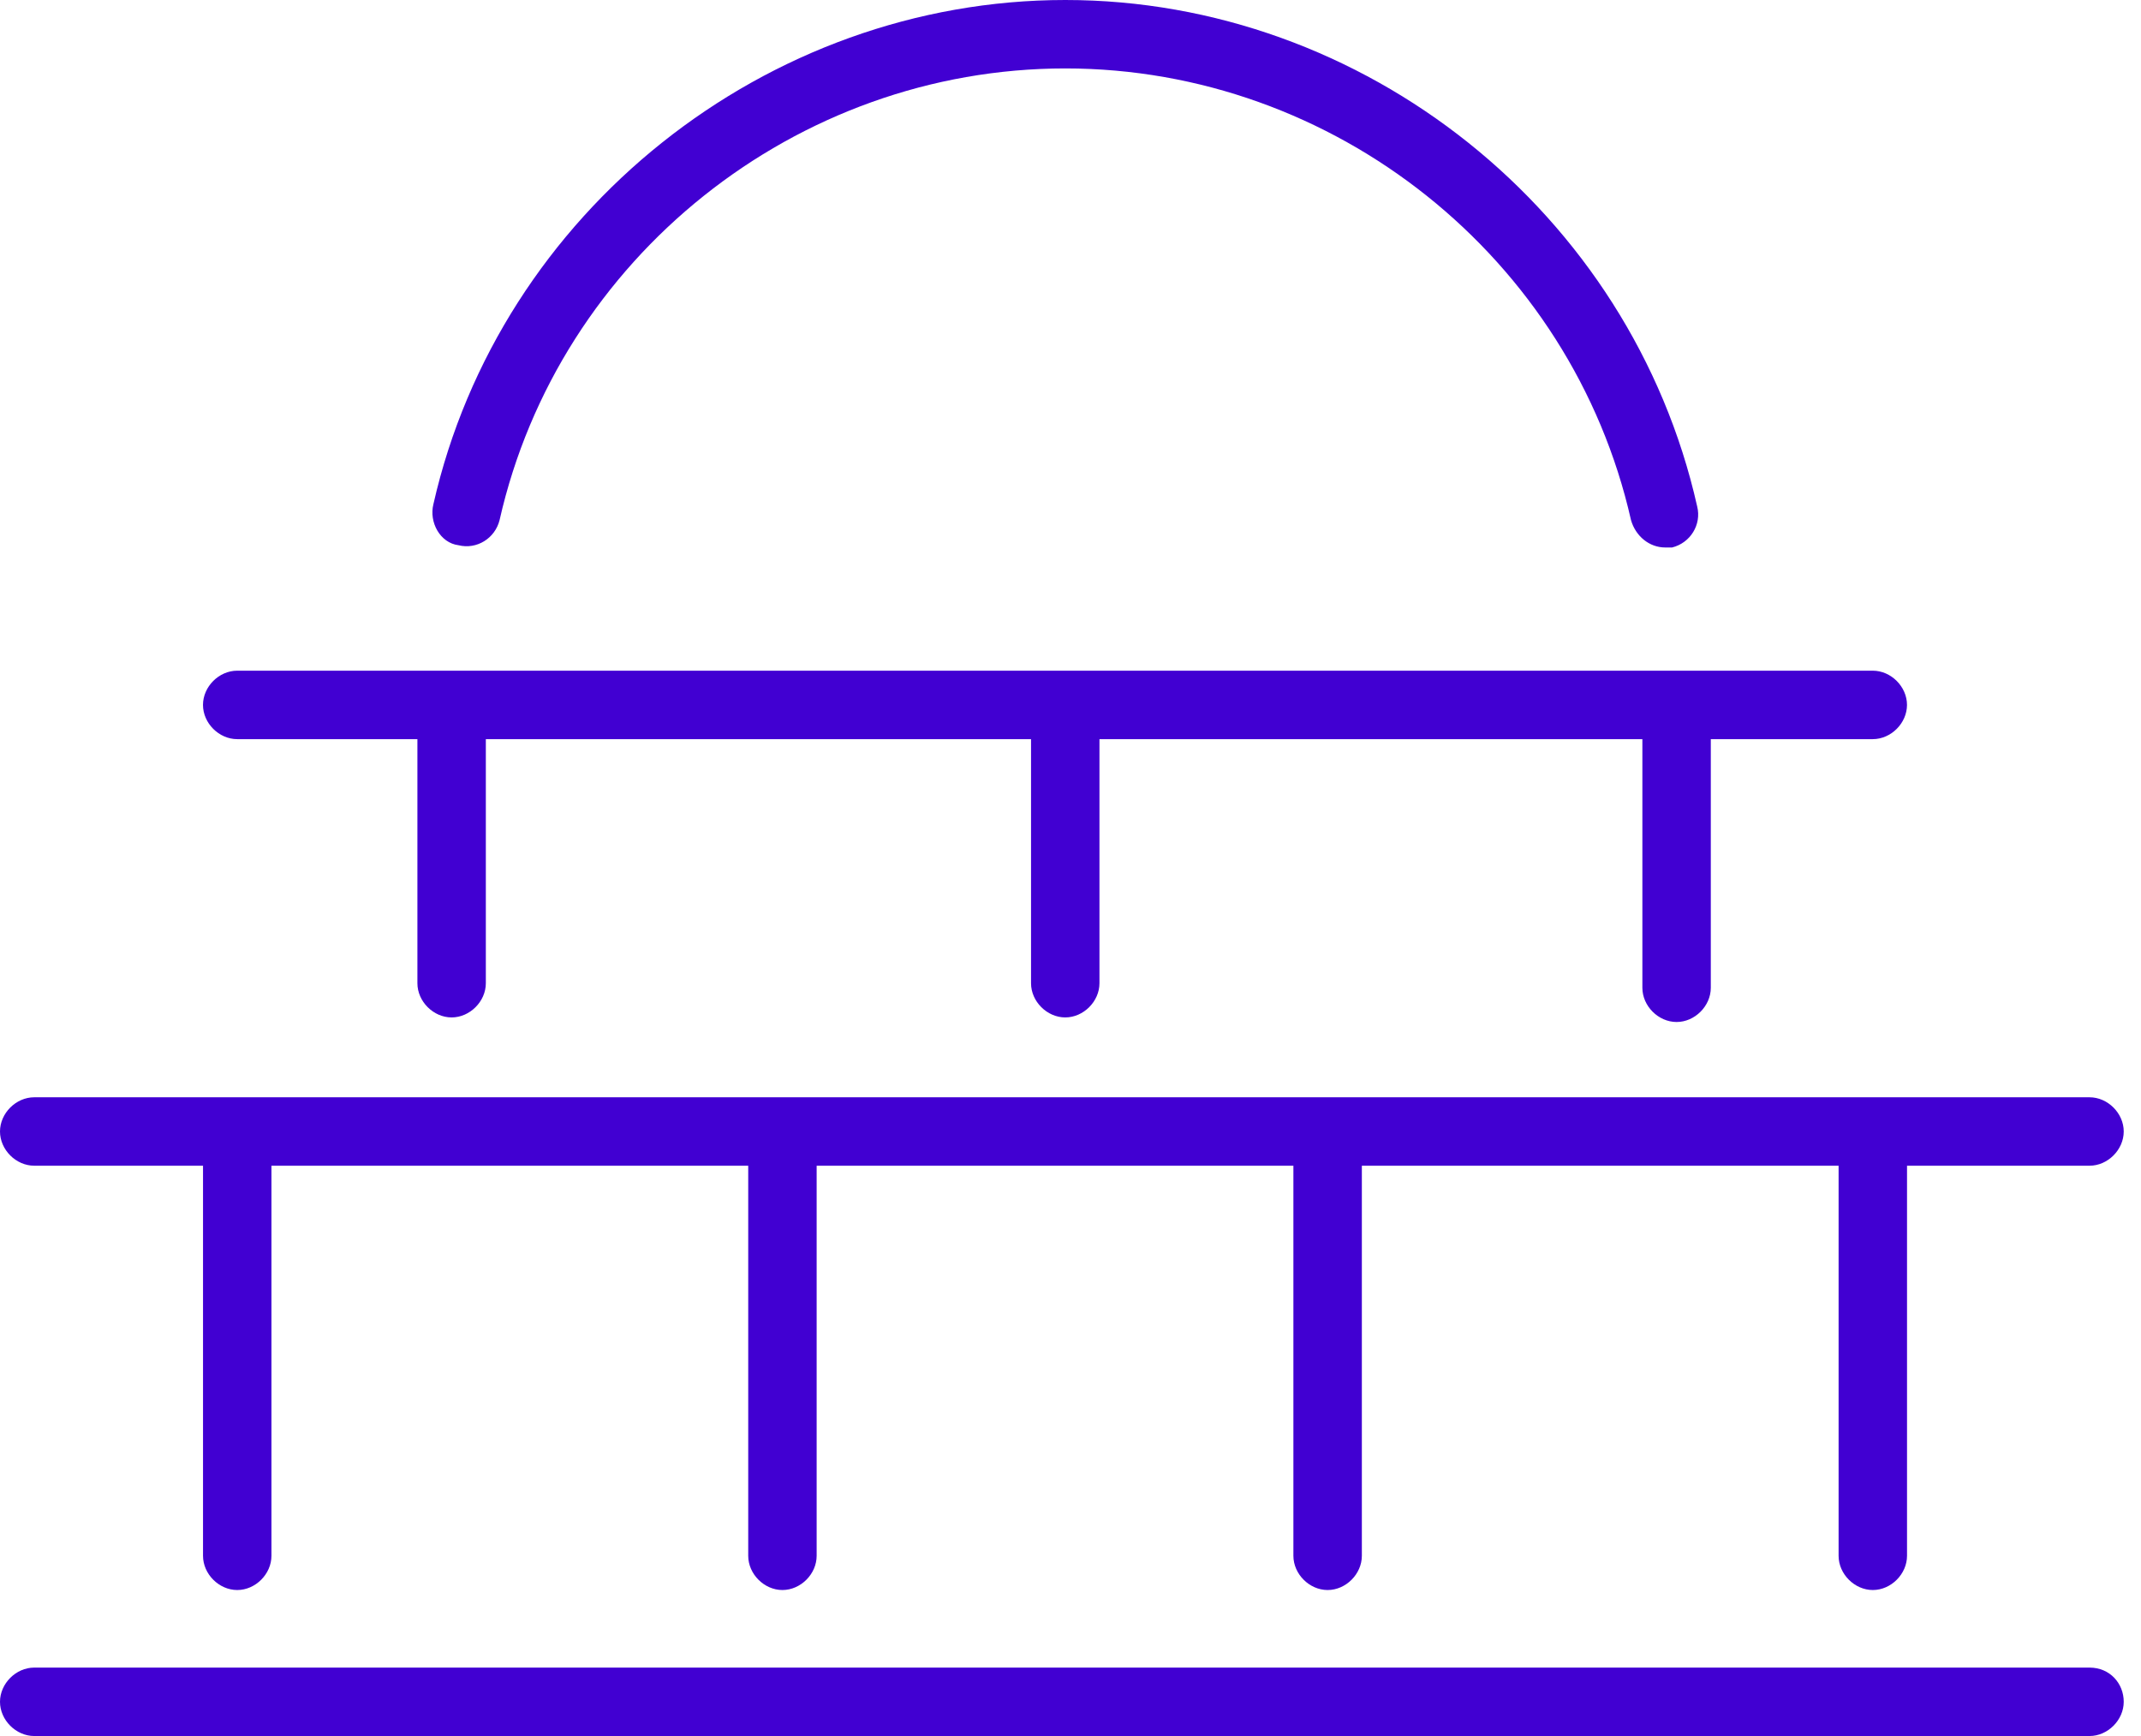
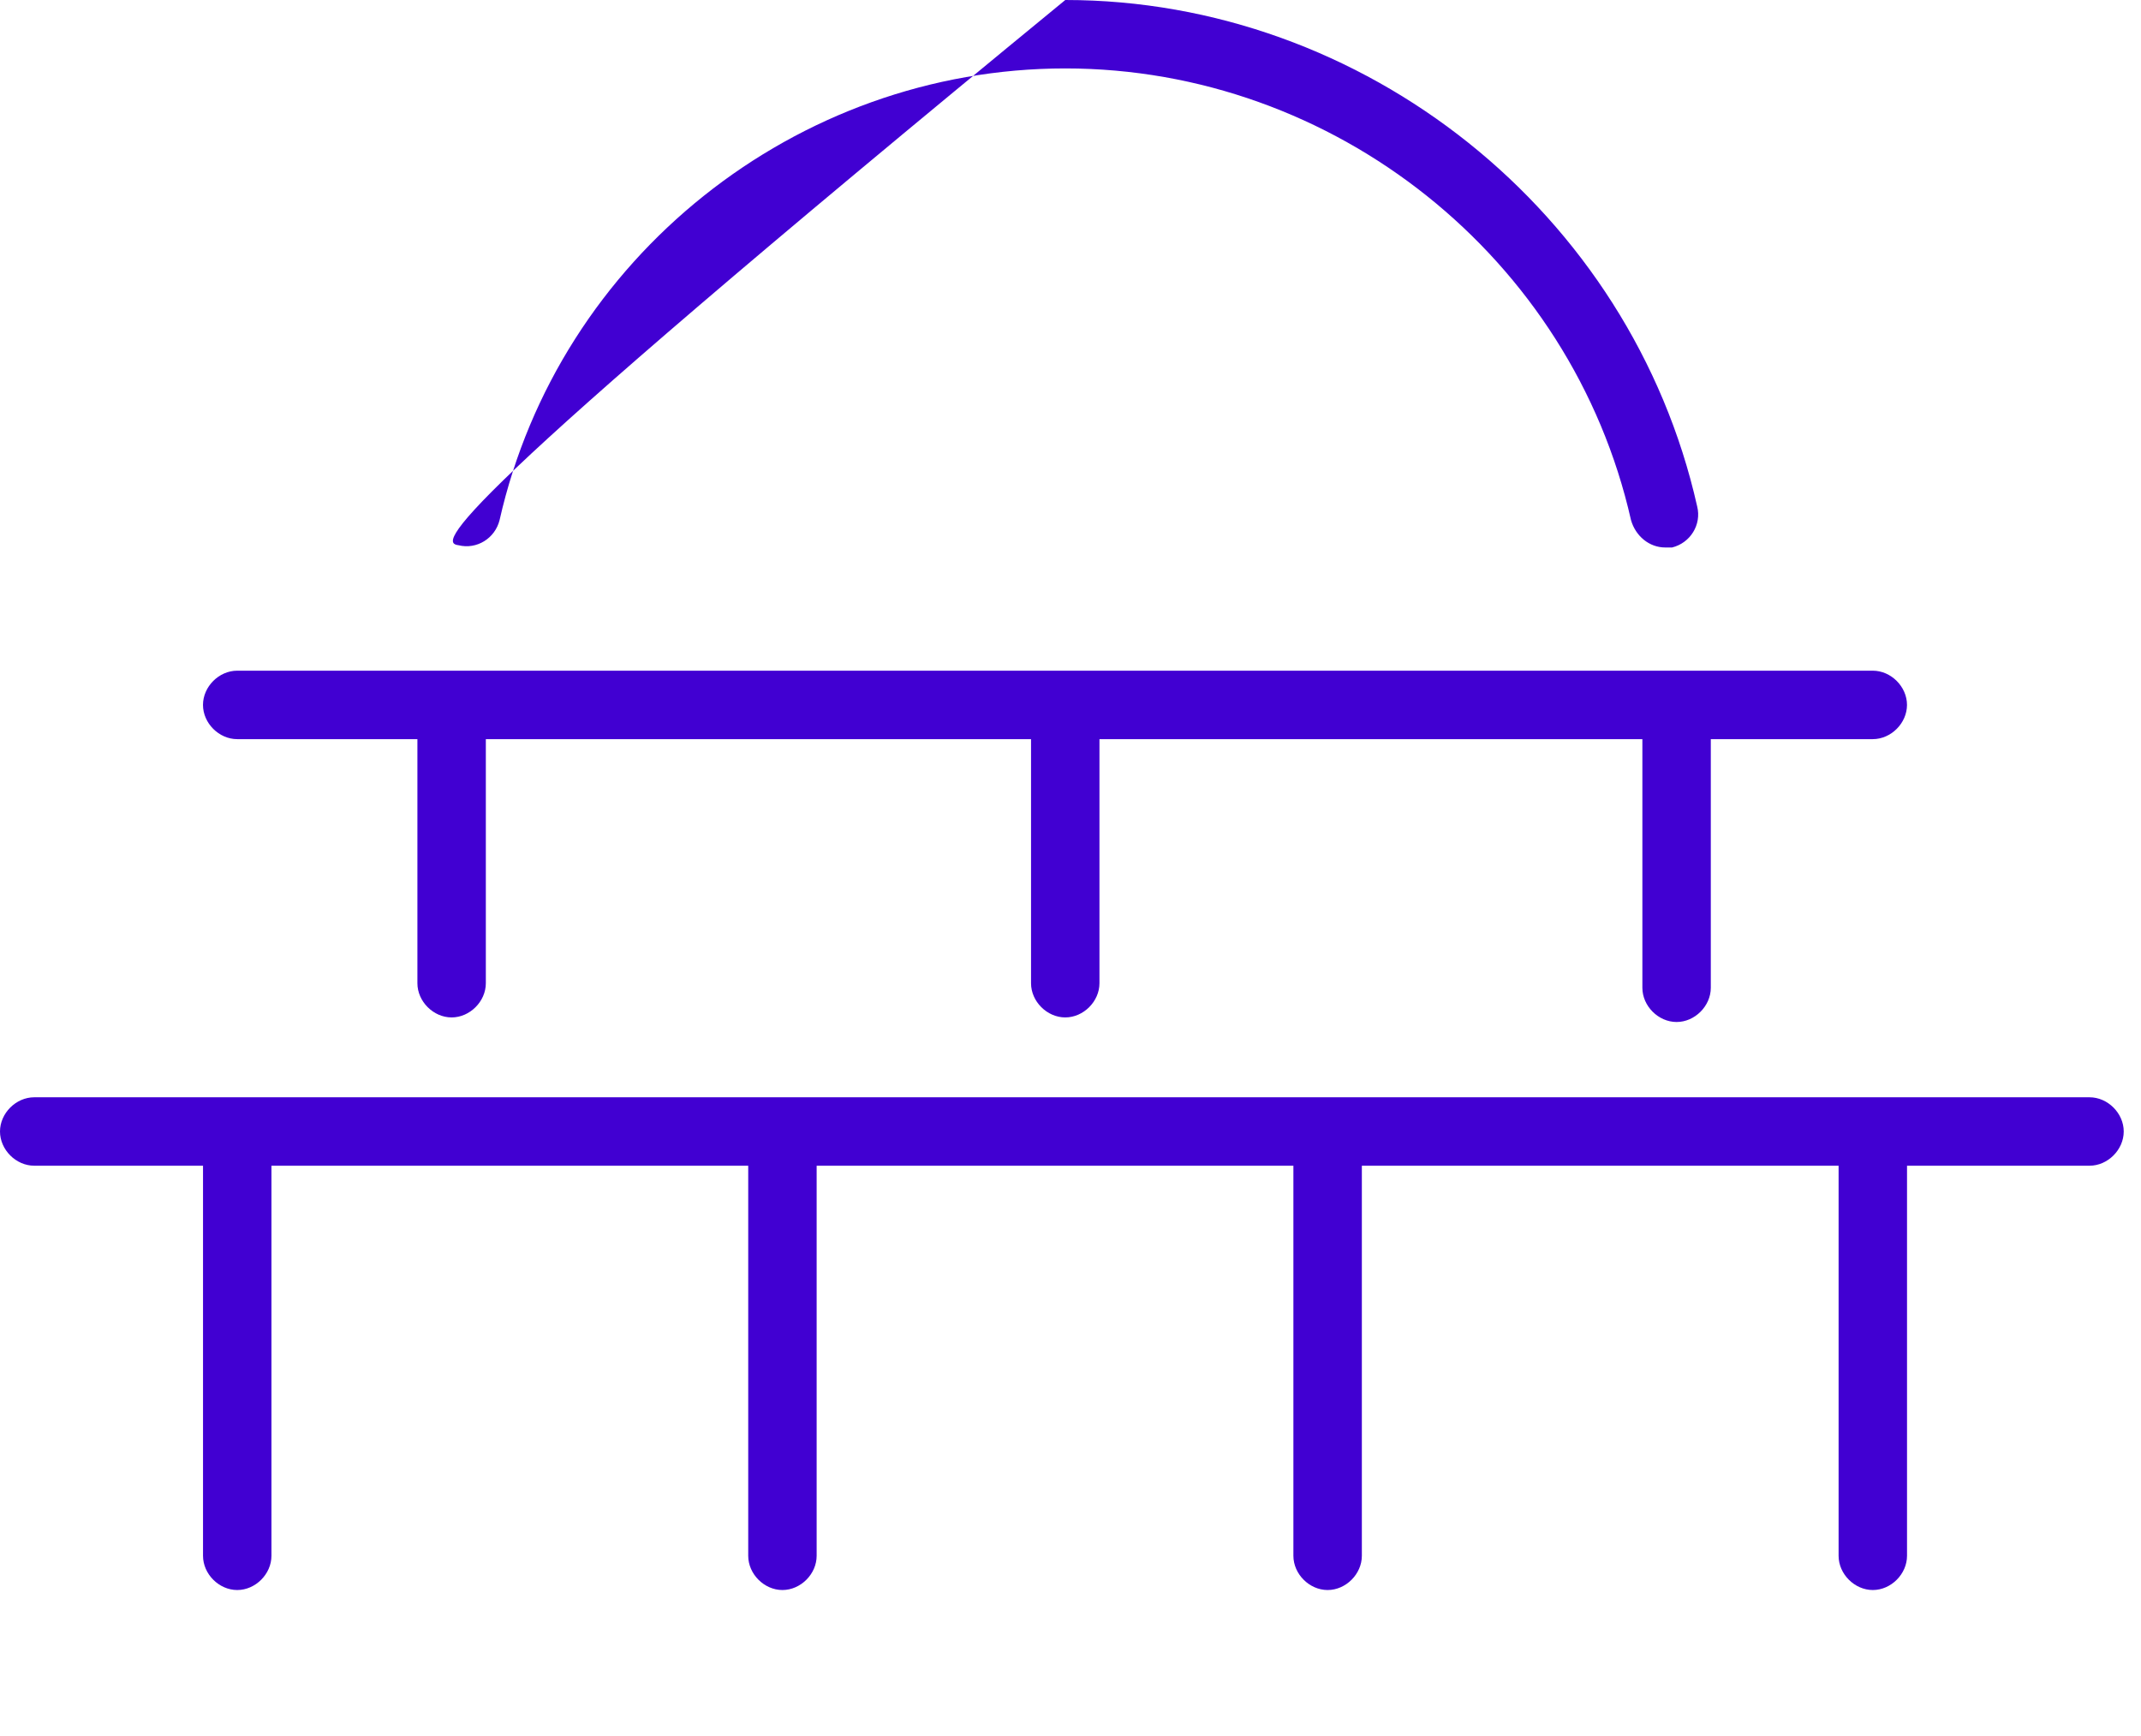
<svg xmlns="http://www.w3.org/2000/svg" width="74" height="60" viewBox="0 0 74 60" fill="none">
  <g clip-path="url(#clip0)">
-     <path d="M72.221 57.635H1.183C0.552 57.635 0 58.187 0 58.817C0 59.448 0.552 60 1.183 60H72.221C72.852 60 73.403 59.448 73.403 58.817C73.403 58.187 72.93 57.635 72.221 57.635Z" fill="#4100D2" />
    <path d="M1.183 40.289H7.017V53.771C7.017 54.402 7.569 54.954 8.2 54.954C8.83 54.954 9.382 54.402 9.382 53.771V40.289H25.861V53.771C25.861 54.402 26.413 54.954 27.043 54.954C27.674 54.954 28.226 54.402 28.226 53.771V40.289H44.704V53.771C44.704 54.402 45.256 54.954 45.887 54.954C46.518 54.954 47.07 54.402 47.07 53.771V40.289H63.548V53.771C63.548 54.402 64.1 54.954 64.731 54.954C65.361 54.954 65.913 54.402 65.913 53.771V40.289H72.221C72.852 40.289 73.403 39.737 73.403 39.106C73.403 38.476 72.852 37.924 72.221 37.924H1.183C0.552 37.924 0 38.476 0 39.106C0 39.737 0.552 40.289 1.183 40.289Z" fill="#4100D2" />
    <path d="M8.198 25.546H14.427V33.982C14.427 34.612 14.979 35.164 15.61 35.164C16.24 35.164 16.792 34.612 16.792 33.982V25.546H35.636V33.982C35.636 34.612 36.188 35.164 36.819 35.164C37.449 35.164 38.001 34.612 38.001 33.982V25.546H56.766V34.139C56.766 34.77 57.318 35.322 57.949 35.322C58.579 35.322 59.131 34.77 59.131 34.139V25.546H64.729C65.36 25.546 65.912 24.994 65.912 24.363C65.912 23.732 65.36 23.18 64.729 23.18H8.198C7.568 23.18 7.016 23.732 7.016 24.363C7.016 24.994 7.568 25.546 8.198 25.546Z" fill="#4100D2" />
-     <path d="M15.847 18.844C16.478 19.001 17.109 18.607 17.267 17.976C19.317 8.909 27.516 2.365 36.82 2.365C46.123 2.365 54.323 8.909 56.373 17.976C56.531 18.528 57.004 18.922 57.556 18.922C57.635 18.922 57.713 18.922 57.792 18.922C58.423 18.765 58.817 18.134 58.66 17.503C56.373 7.332 47.148 0 36.82 0C26.491 0 17.267 7.332 14.98 17.424C14.822 18.055 15.217 18.765 15.847 18.844Z" fill="#4100D2" />
+     <path d="M15.847 18.844C16.478 19.001 17.109 18.607 17.267 17.976C19.317 8.909 27.516 2.365 36.82 2.365C46.123 2.365 54.323 8.909 56.373 17.976C56.531 18.528 57.004 18.922 57.556 18.922C57.635 18.922 57.713 18.922 57.792 18.922C58.423 18.765 58.817 18.134 58.66 17.503C56.373 7.332 47.148 0 36.82 0C14.822 18.055 15.217 18.765 15.847 18.844Z" fill="#4100D2" />
  </g>
  <defs>
    <clipPath id="clip0">
      <rect width="73.403" height="60" fill="white" />
    </clipPath>
  </defs>
</svg>